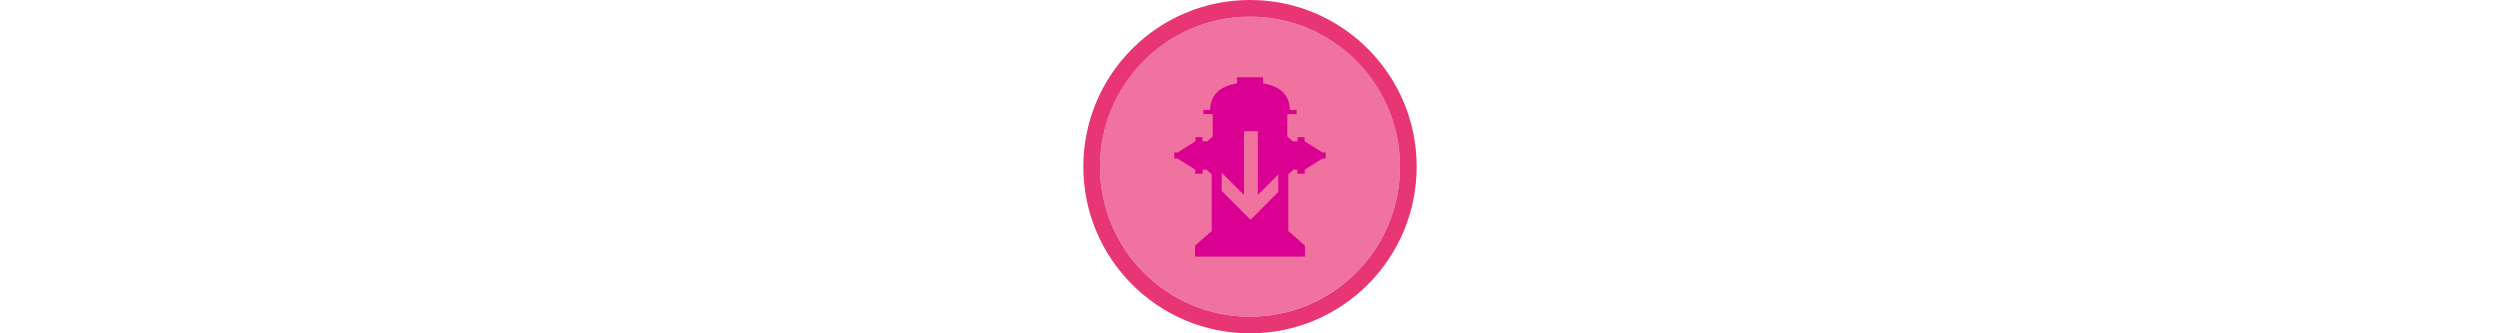
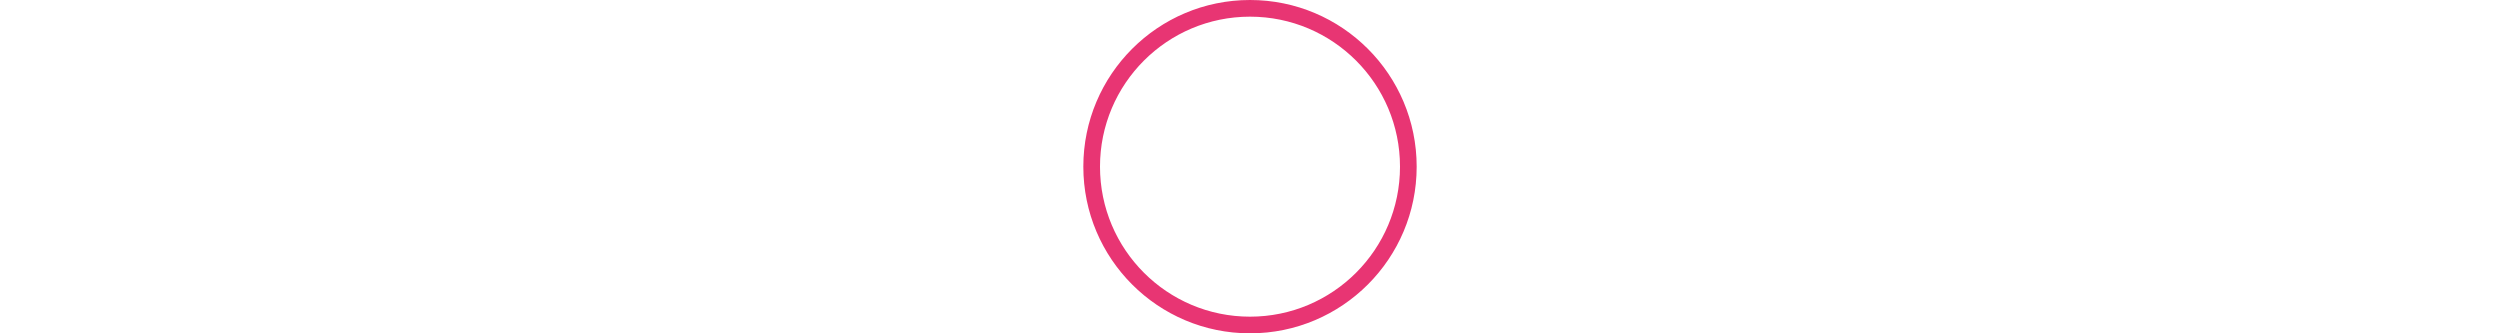
<svg xmlns="http://www.w3.org/2000/svg" width="300" height="40" viewBox="0 0 300 40" fill="none" version="1.1">
  <g transform="translate(130, 0) scale(2 2) ">
    <g clip-path="url(#clip0)">
-       <path opacity="0.953" d="M9.999 1C14.963 1 19 5.002 19 10C19 14.966 14.963 19 9.999 19C5.037 19 1 14.966 1 10C1 5.002 5.037 1 9.999 1Z" fill="#EE6C99" />
      <path opacity="0.95" fill-rule="evenodd" clip-rule="evenodd" d="M10 19C14.971 19 19 14.971 19 10C19 5.029 14.971 1 10 1C5.029 1 1 5.029 1 10C1 14.971 5.029 19 10 19ZM10 20C15.523 20 20 15.523 20 10C20 4.477 15.523 0 10 0C4.477 0 0 4.477 0 10C0 15.523 4.477 20 10 20Z" fill="#E72B6C" />
    </g>
    <defs>
      <clipPath id="clip0">
        <path d="M0 0H20V20H0V0Z" fill="white" />
      </clipPath>
    </defs>
  </g>%n%n
<g transform="translate(138, 8) scale(2 2) ">
    <g id="surface1">
-       <path style=" stroke:none;fill-rule:nonzero;fill:rgb(85.49%,0%,57.255%);fill-opacity:1;" d="M 5.219 0.637 L 5.219 1.004 C 4.227 1.168 3.637 1.656 3.602 2.598 L 3.207 2.598 L 3.207 2.848 L 3.762 2.848 L 3.762 4.191 L 3.43 4.484 L 3.148 4.484 L 3.148 4.227 L 2.73 4.227 L 2.73 4.473 L 1.656 5.148 L 1.457 5.148 L 1.457 5.512 L 1.656 5.512 L 2.715 6.176 L 2.715 6.426 L 3.16 6.426 L 3.16 6.176 L 3.387 6.176 L 3.703 6.453 L 3.703 9.855 L 2.703 10.742 L 2.703 11.398 L 9.297 11.398 L 9.297 10.742 L 8.297 9.855 L 8.297 6.453 L 8.613 6.176 L 8.84 6.176 L 8.84 6.426 L 9.285 6.426 L 9.285 6.176 L 10.344 5.512 L 10.543 5.512 L 10.543 5.148 L 10.344 5.148 L 9.27 4.473 L 9.27 4.227 L 8.852 4.227 L 8.852 4.484 L 8.57 4.484 L 8.238 4.191 L 8.238 2.848 L 8.793 2.848 L 8.793 2.598 L 8.398 2.598 C 8.363 1.656 7.773 1.168 6.781 1.004 L 6.781 0.637 Z M 5.641 3.871 L 6.469 3.871 L 6.469 7.699 L 7.699 6.469 L 7.699 7.516 L 6.031 9.188 L 4.301 7.457 L 4.301 6.359 L 5.641 7.699 Z M 5.641 3.871 " />
-     </g>
+       </g>
  </g>%n%n</svg>